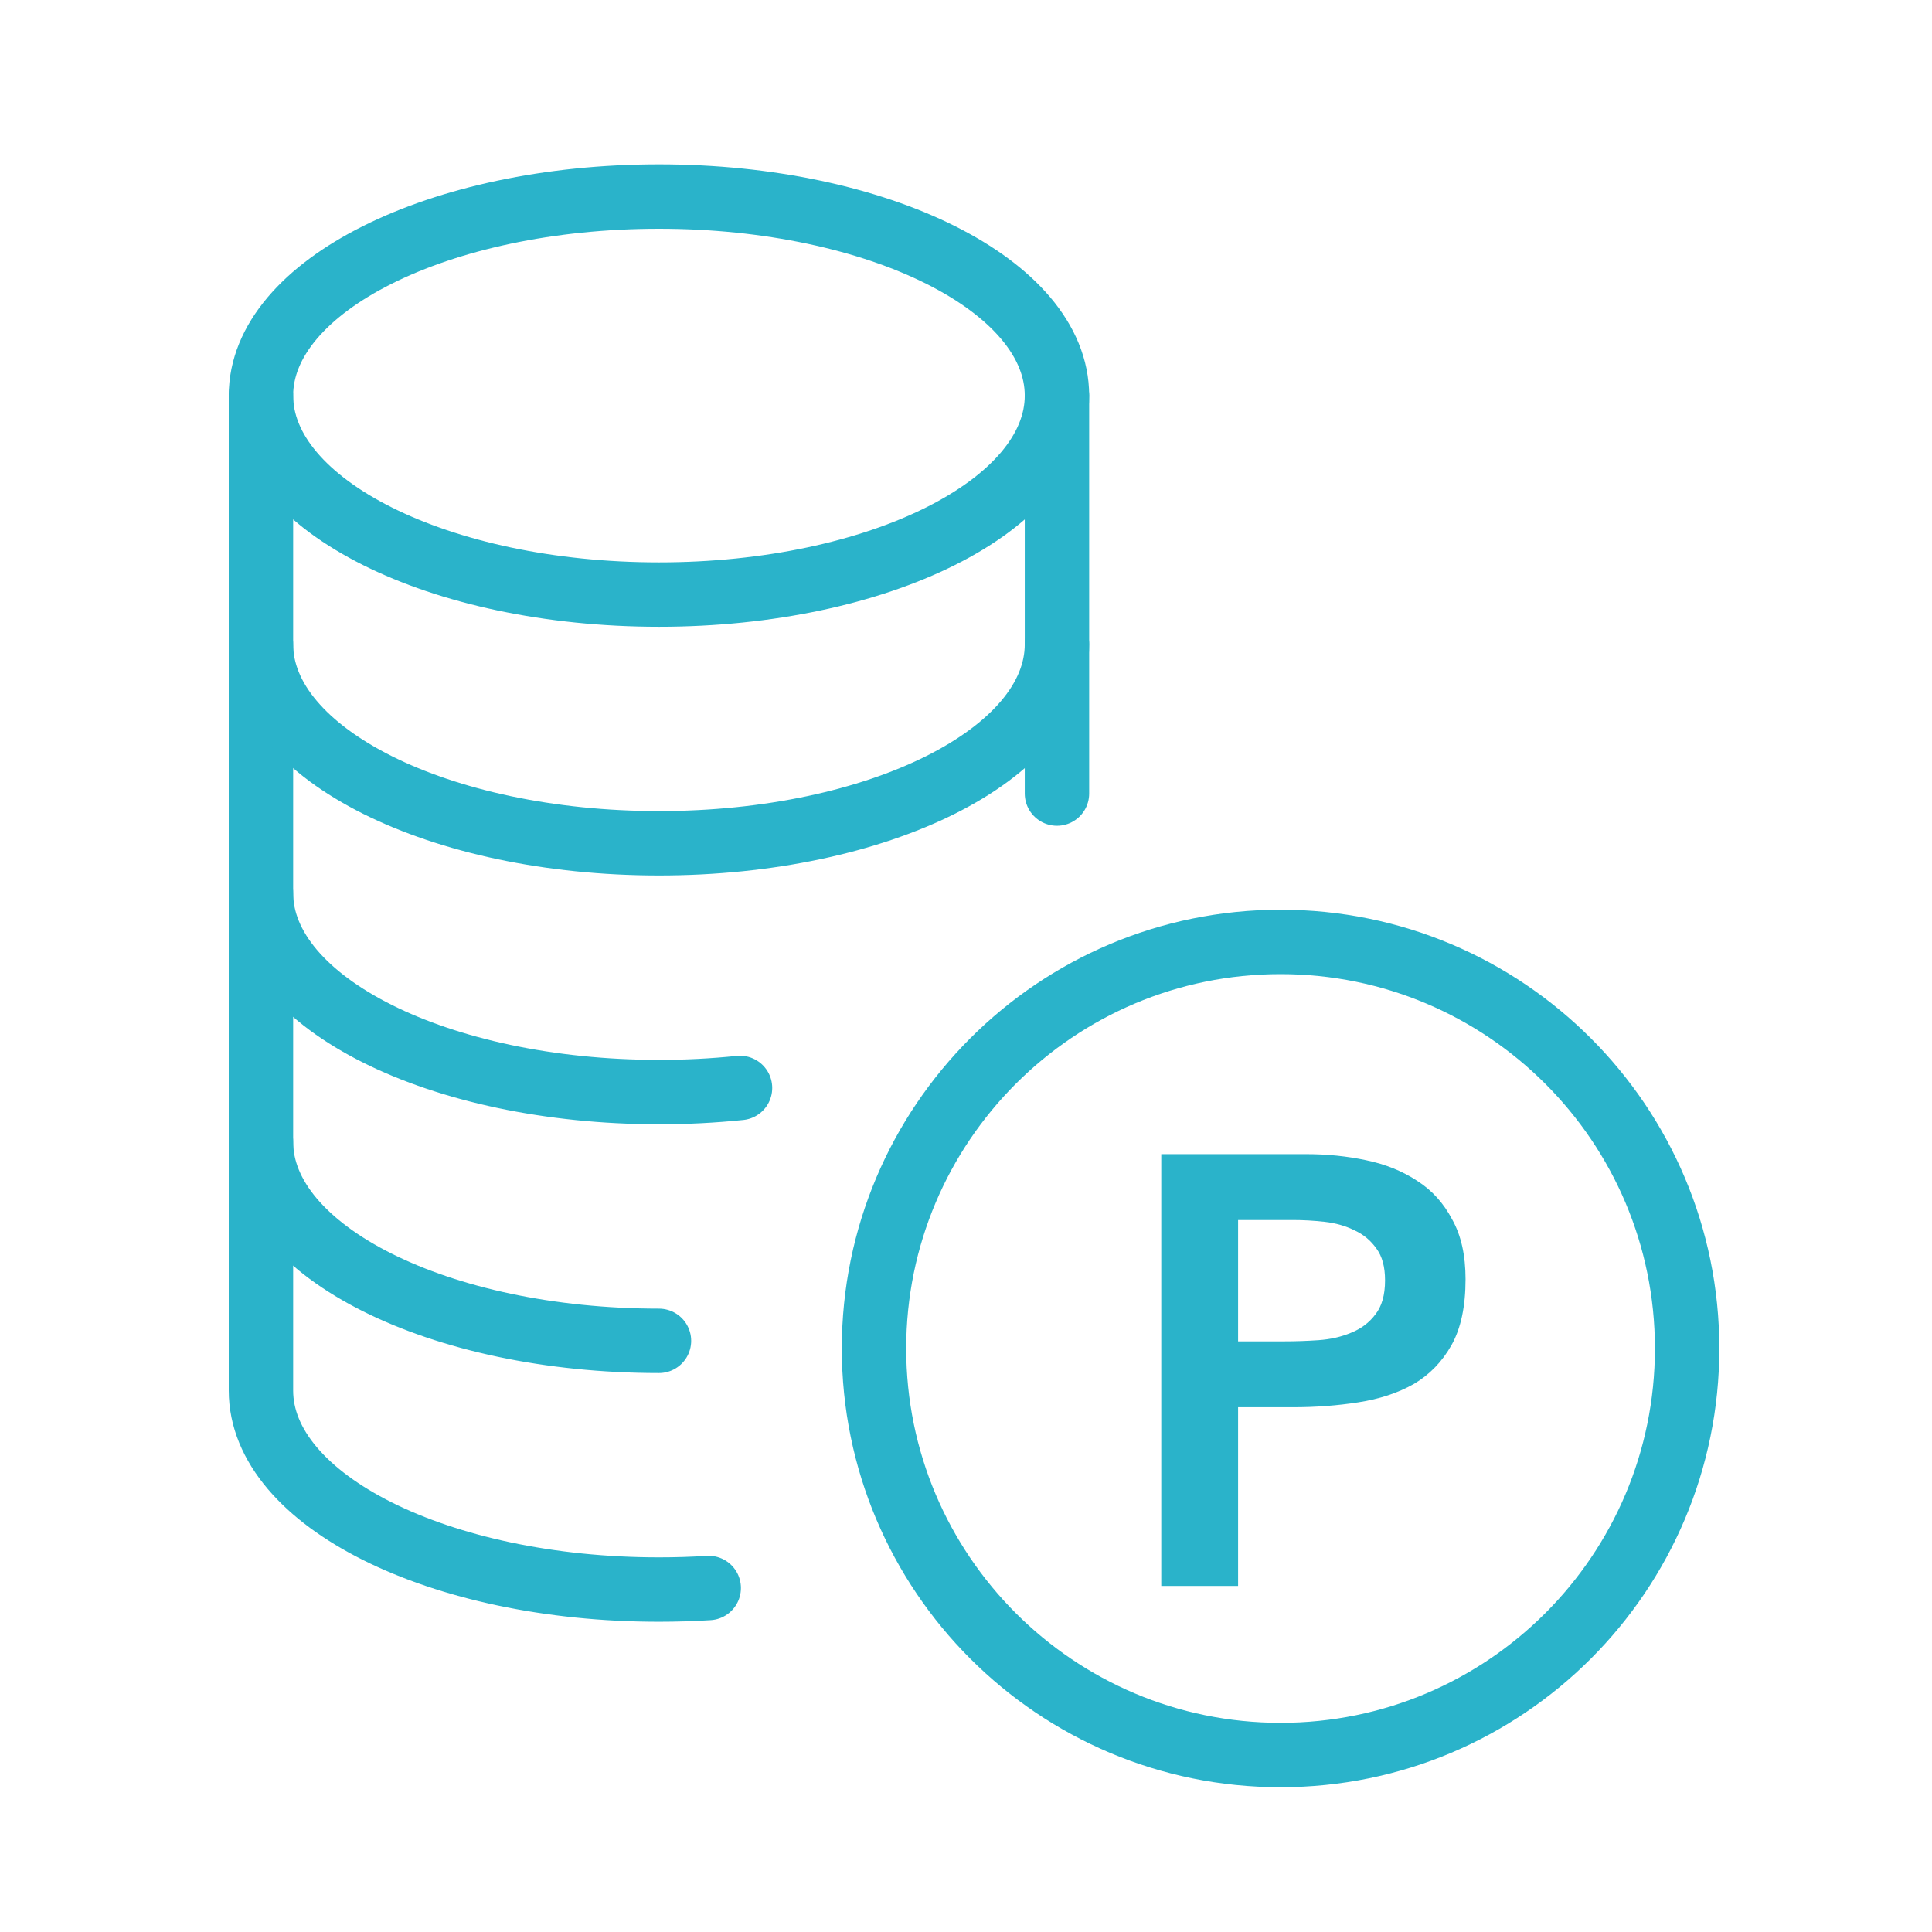
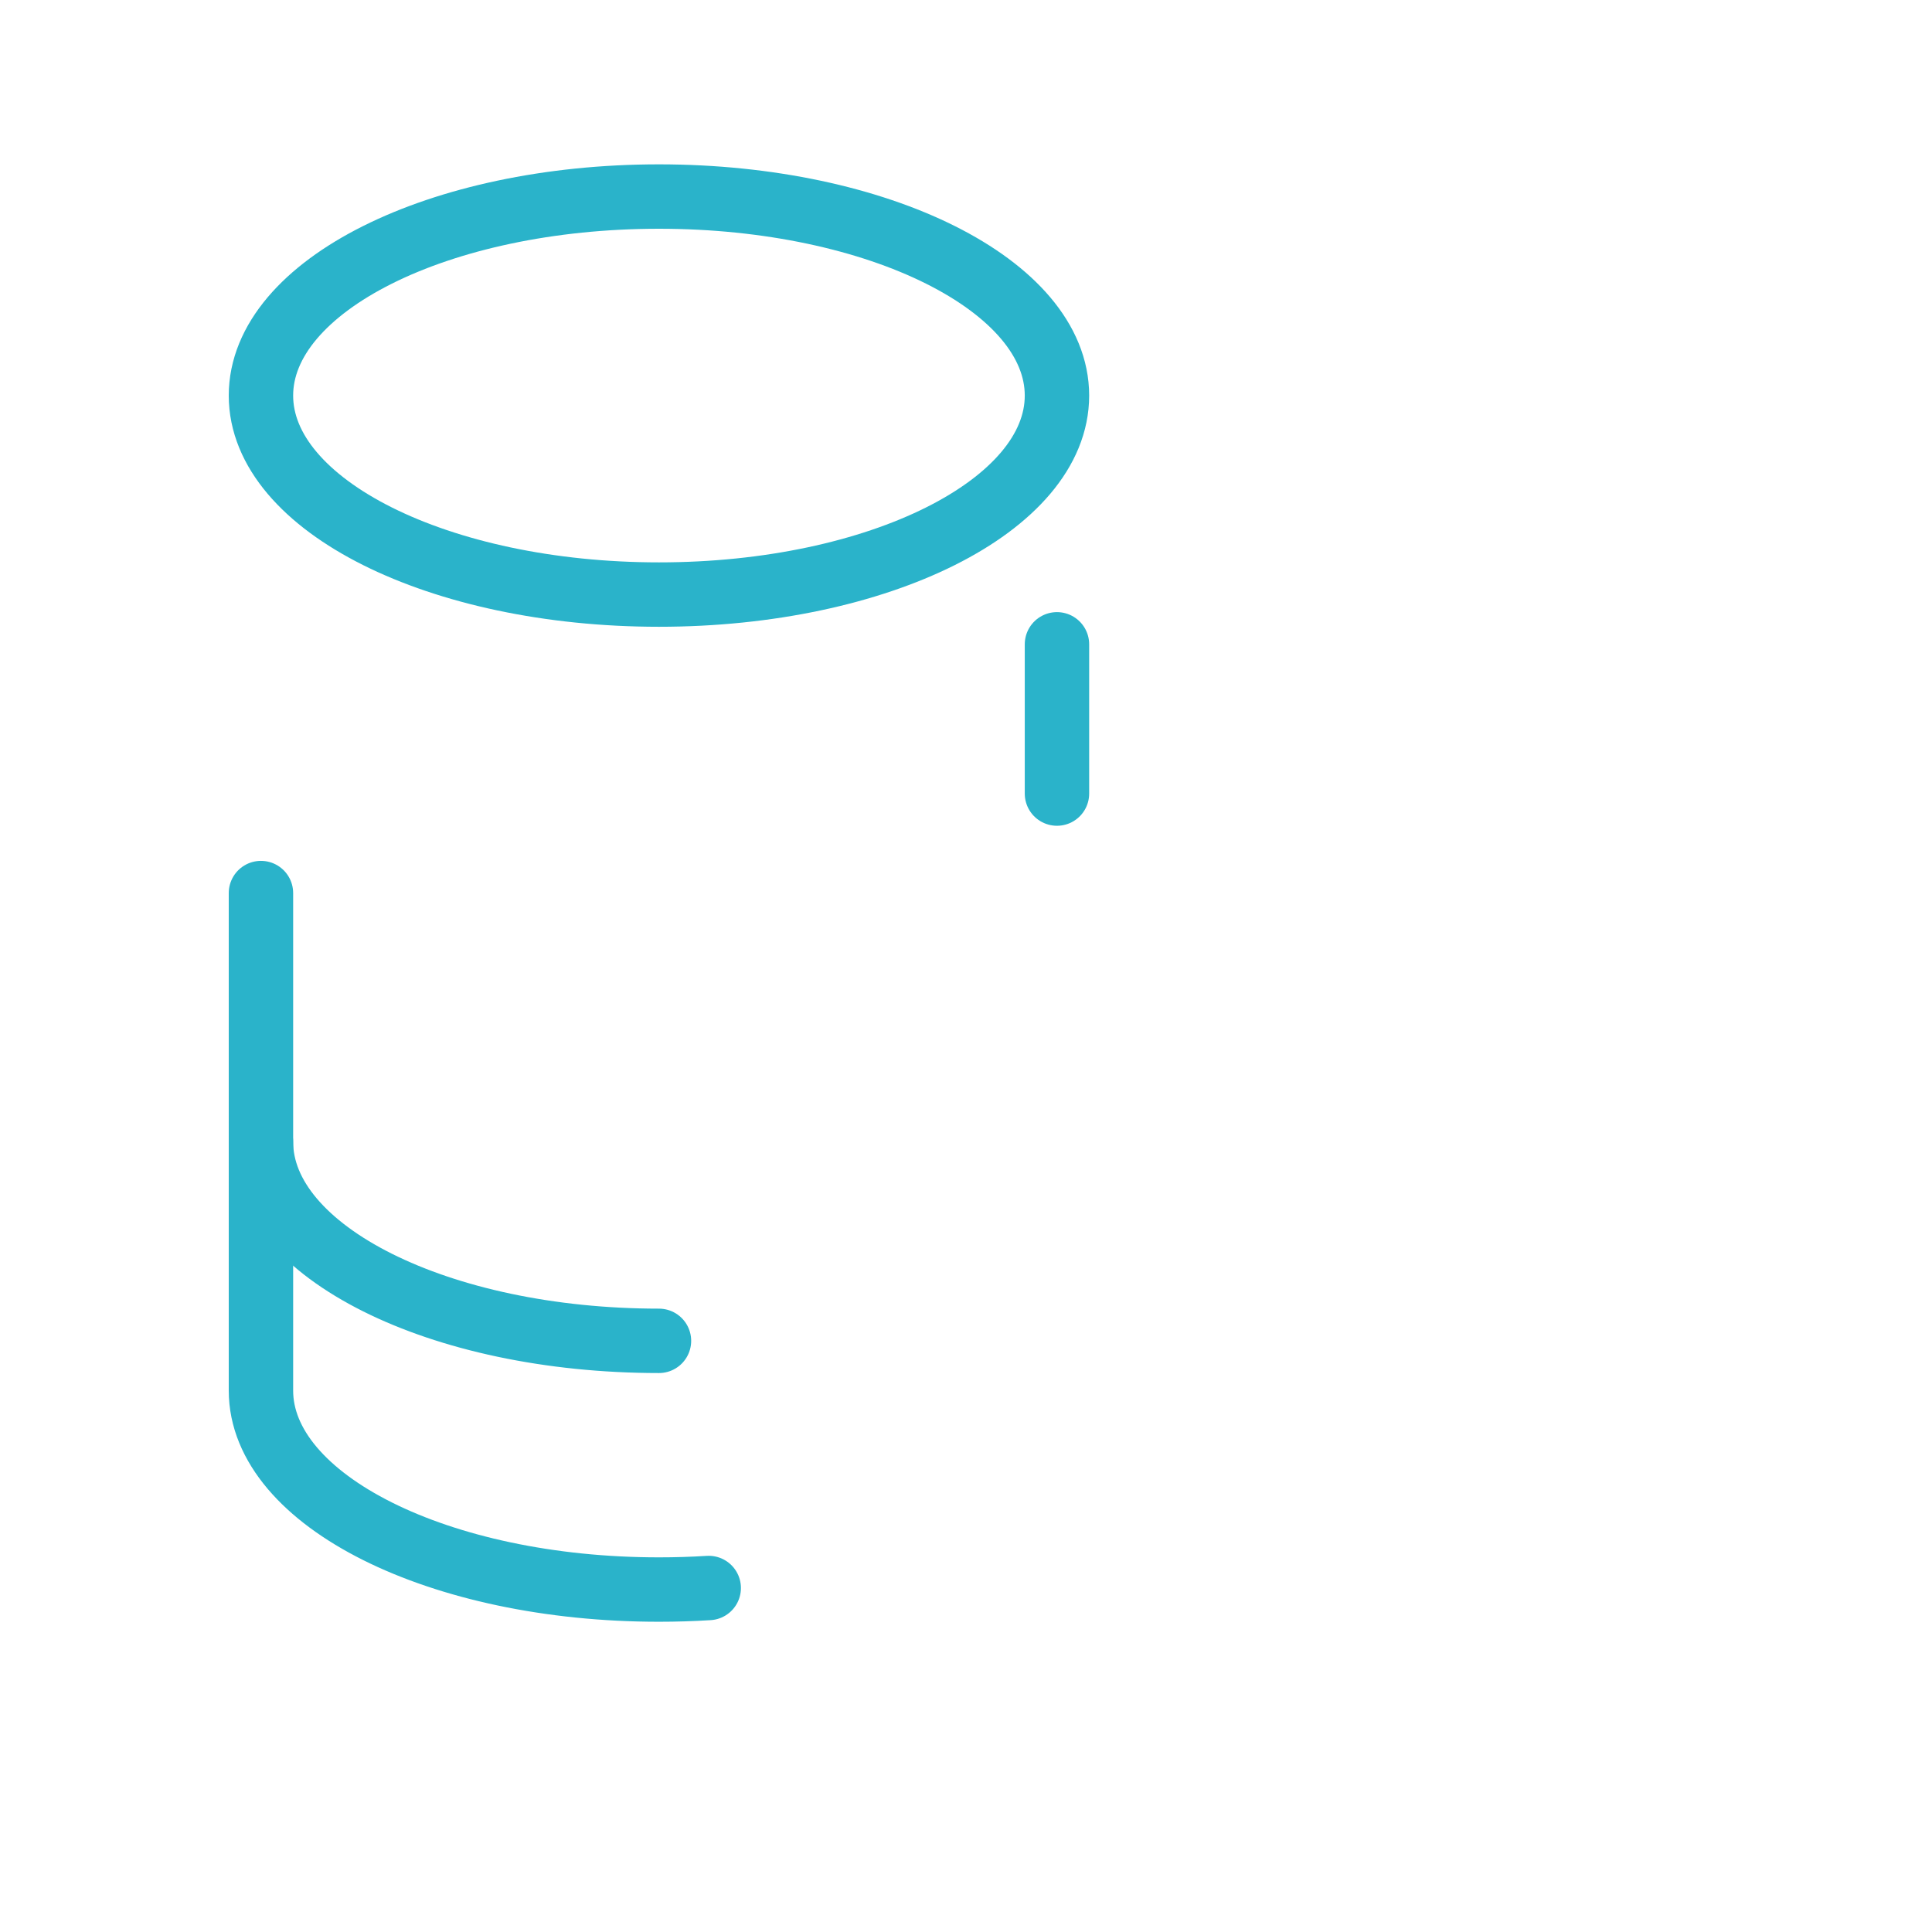
<svg xmlns="http://www.w3.org/2000/svg" width="60" height="60" viewBox="0 0 60 60" fill="none">
  <g clip-path="url(#clip0_690_46)">
-     <path d="M39.769 54.504C46.742 54.504 52.395 48.851 52.395 41.878C52.395 34.905 46.742 29.252 39.769 29.252C32.795 29.252 27.143 34.905 27.143 41.878C27.143 48.851 32.795 54.504 39.769 54.504Z" stroke="#2AB3CA" stroke-width="2" stroke-linecap="round" stroke-linejoin="round" />
-     <path d="M36.064 35.843H40.571C41.215 35.843 41.834 35.906 42.427 36.032C43.033 36.159 43.563 36.373 44.018 36.676C44.473 36.967 44.832 37.364 45.098 37.87C45.375 38.362 45.514 38.981 45.514 39.726C45.514 40.572 45.369 41.253 45.079 41.771C44.788 42.289 44.397 42.693 43.904 42.983C43.412 43.261 42.837 43.45 42.181 43.551C41.537 43.652 40.861 43.703 40.154 43.703H38.45V49.252H36.064V35.843ZM39.889 41.657C40.23 41.657 40.584 41.645 40.95 41.62C41.316 41.594 41.651 41.519 41.954 41.392C42.269 41.266 42.522 41.077 42.711 40.824C42.913 40.572 43.014 40.218 43.014 39.763C43.014 39.347 42.926 39.019 42.749 38.779C42.572 38.526 42.345 38.337 42.067 38.21C41.79 38.072 41.48 37.983 41.139 37.945C40.798 37.907 40.47 37.889 40.154 37.889H38.45V41.657H39.889Z" fill="#2AB3CA" />
    <path d="M8.104 12.285C8.104 8.871 13.638 6.104 20.465 6.104C27.291 6.104 32.825 8.871 32.825 12.285C32.825 15.698 27.291 18.465 20.465 18.465C13.638 18.465 8.104 15.698 8.104 12.285Z" stroke="#2AB3CA" stroke-width="2" stroke-linecap="round" stroke-linejoin="round" />
    <path d="M32.825 24.645V20.01" stroke="#2AB3CA" stroke-width="2" stroke-linecap="round" stroke-linejoin="round" />
-     <path d="M8.104 20.01V27.735C8.104 31.148 13.638 33.915 20.465 33.915C21.305 33.916 22.145 33.873 22.982 33.787" stroke="#2AB3CA" stroke-width="2" stroke-linecap="round" stroke-linejoin="round" />
    <path d="M8.104 27.735V35.461C8.104 38.874 13.638 41.641 20.465 41.641" stroke="#2AB3CA" stroke-width="2" stroke-linecap="round" stroke-linejoin="round" />
    <path d="M8.104 35.46V43.185C8.104 46.598 13.638 49.365 20.465 49.365C20.988 49.365 21.503 49.349 22.01 49.317" stroke="#2AB3CA" stroke-width="2" stroke-linecap="round" stroke-linejoin="round" />
-     <path d="M8.104 12.284V20.009C8.104 23.422 13.638 26.189 20.465 26.189C27.291 26.189 32.825 23.422 32.825 20.009V12.284" stroke="#2AB3CA" stroke-width="2" stroke-linecap="round" stroke-linejoin="round" />
  </g>
  <defs>
    <clipPath id="clip0_690_46">
      <rect width="48.4" height="52.609" fill="white" transform="translate(6 4)" />
    </clipPath>
  </defs>
</svg>